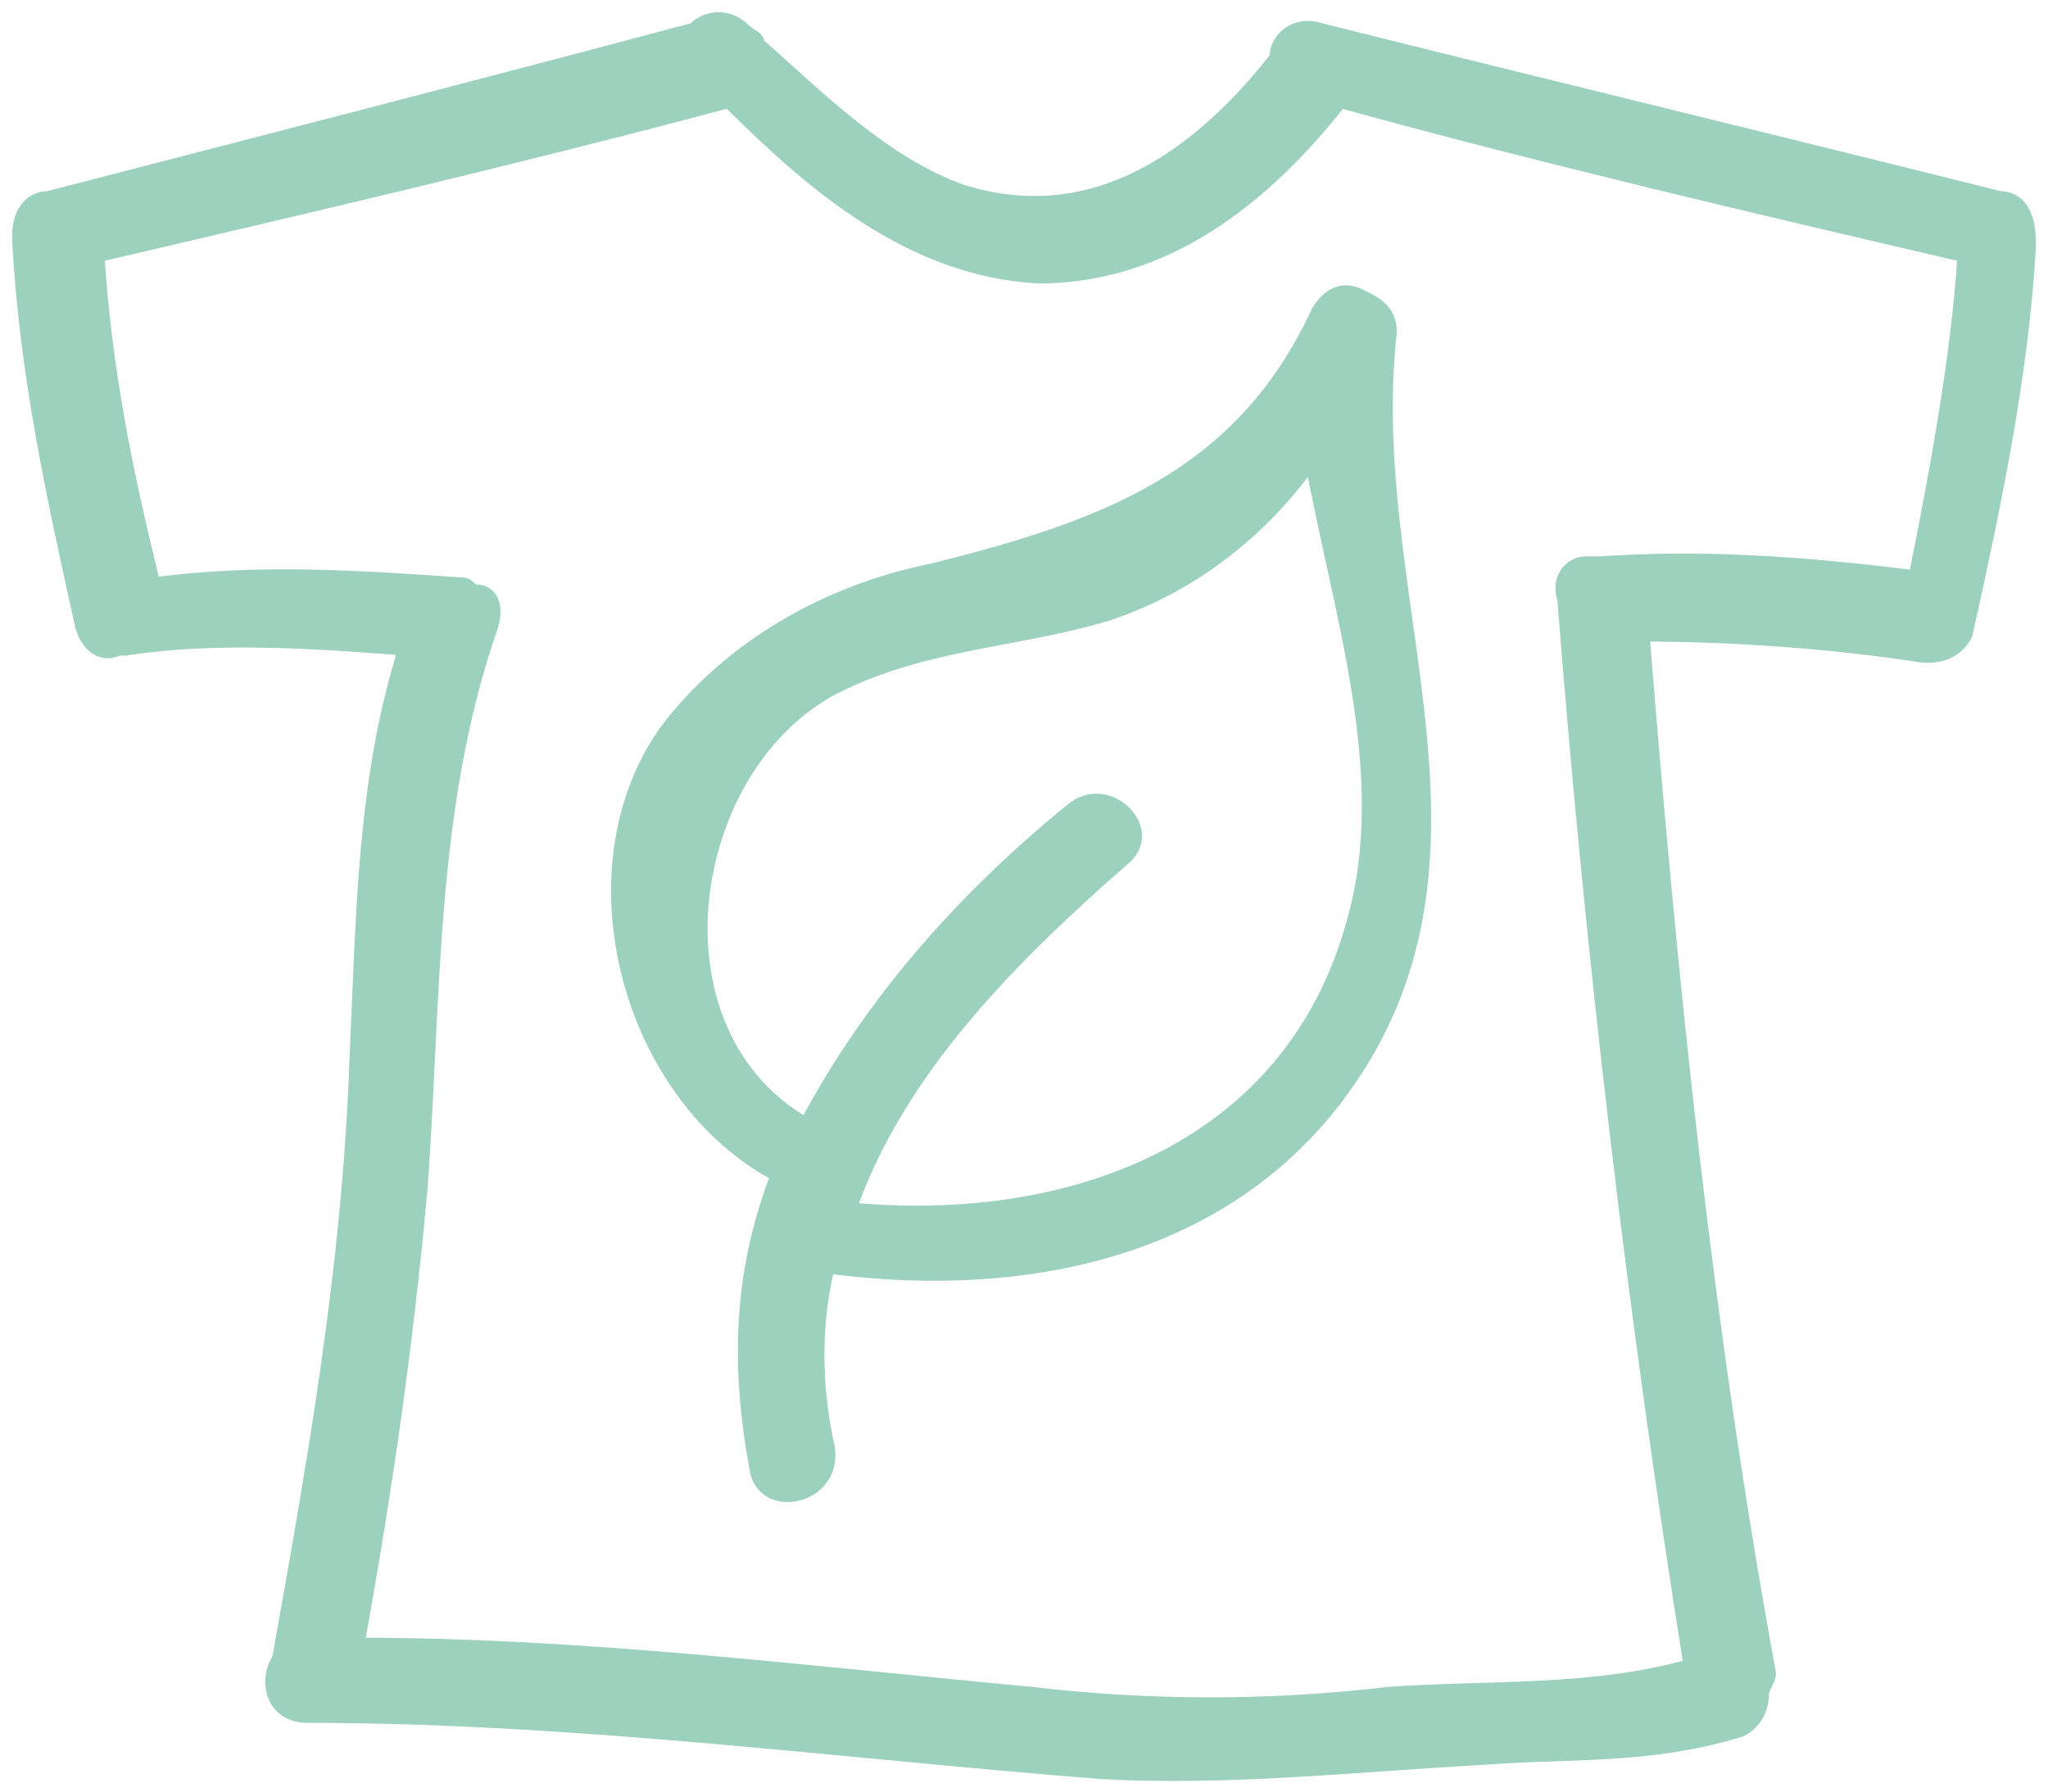
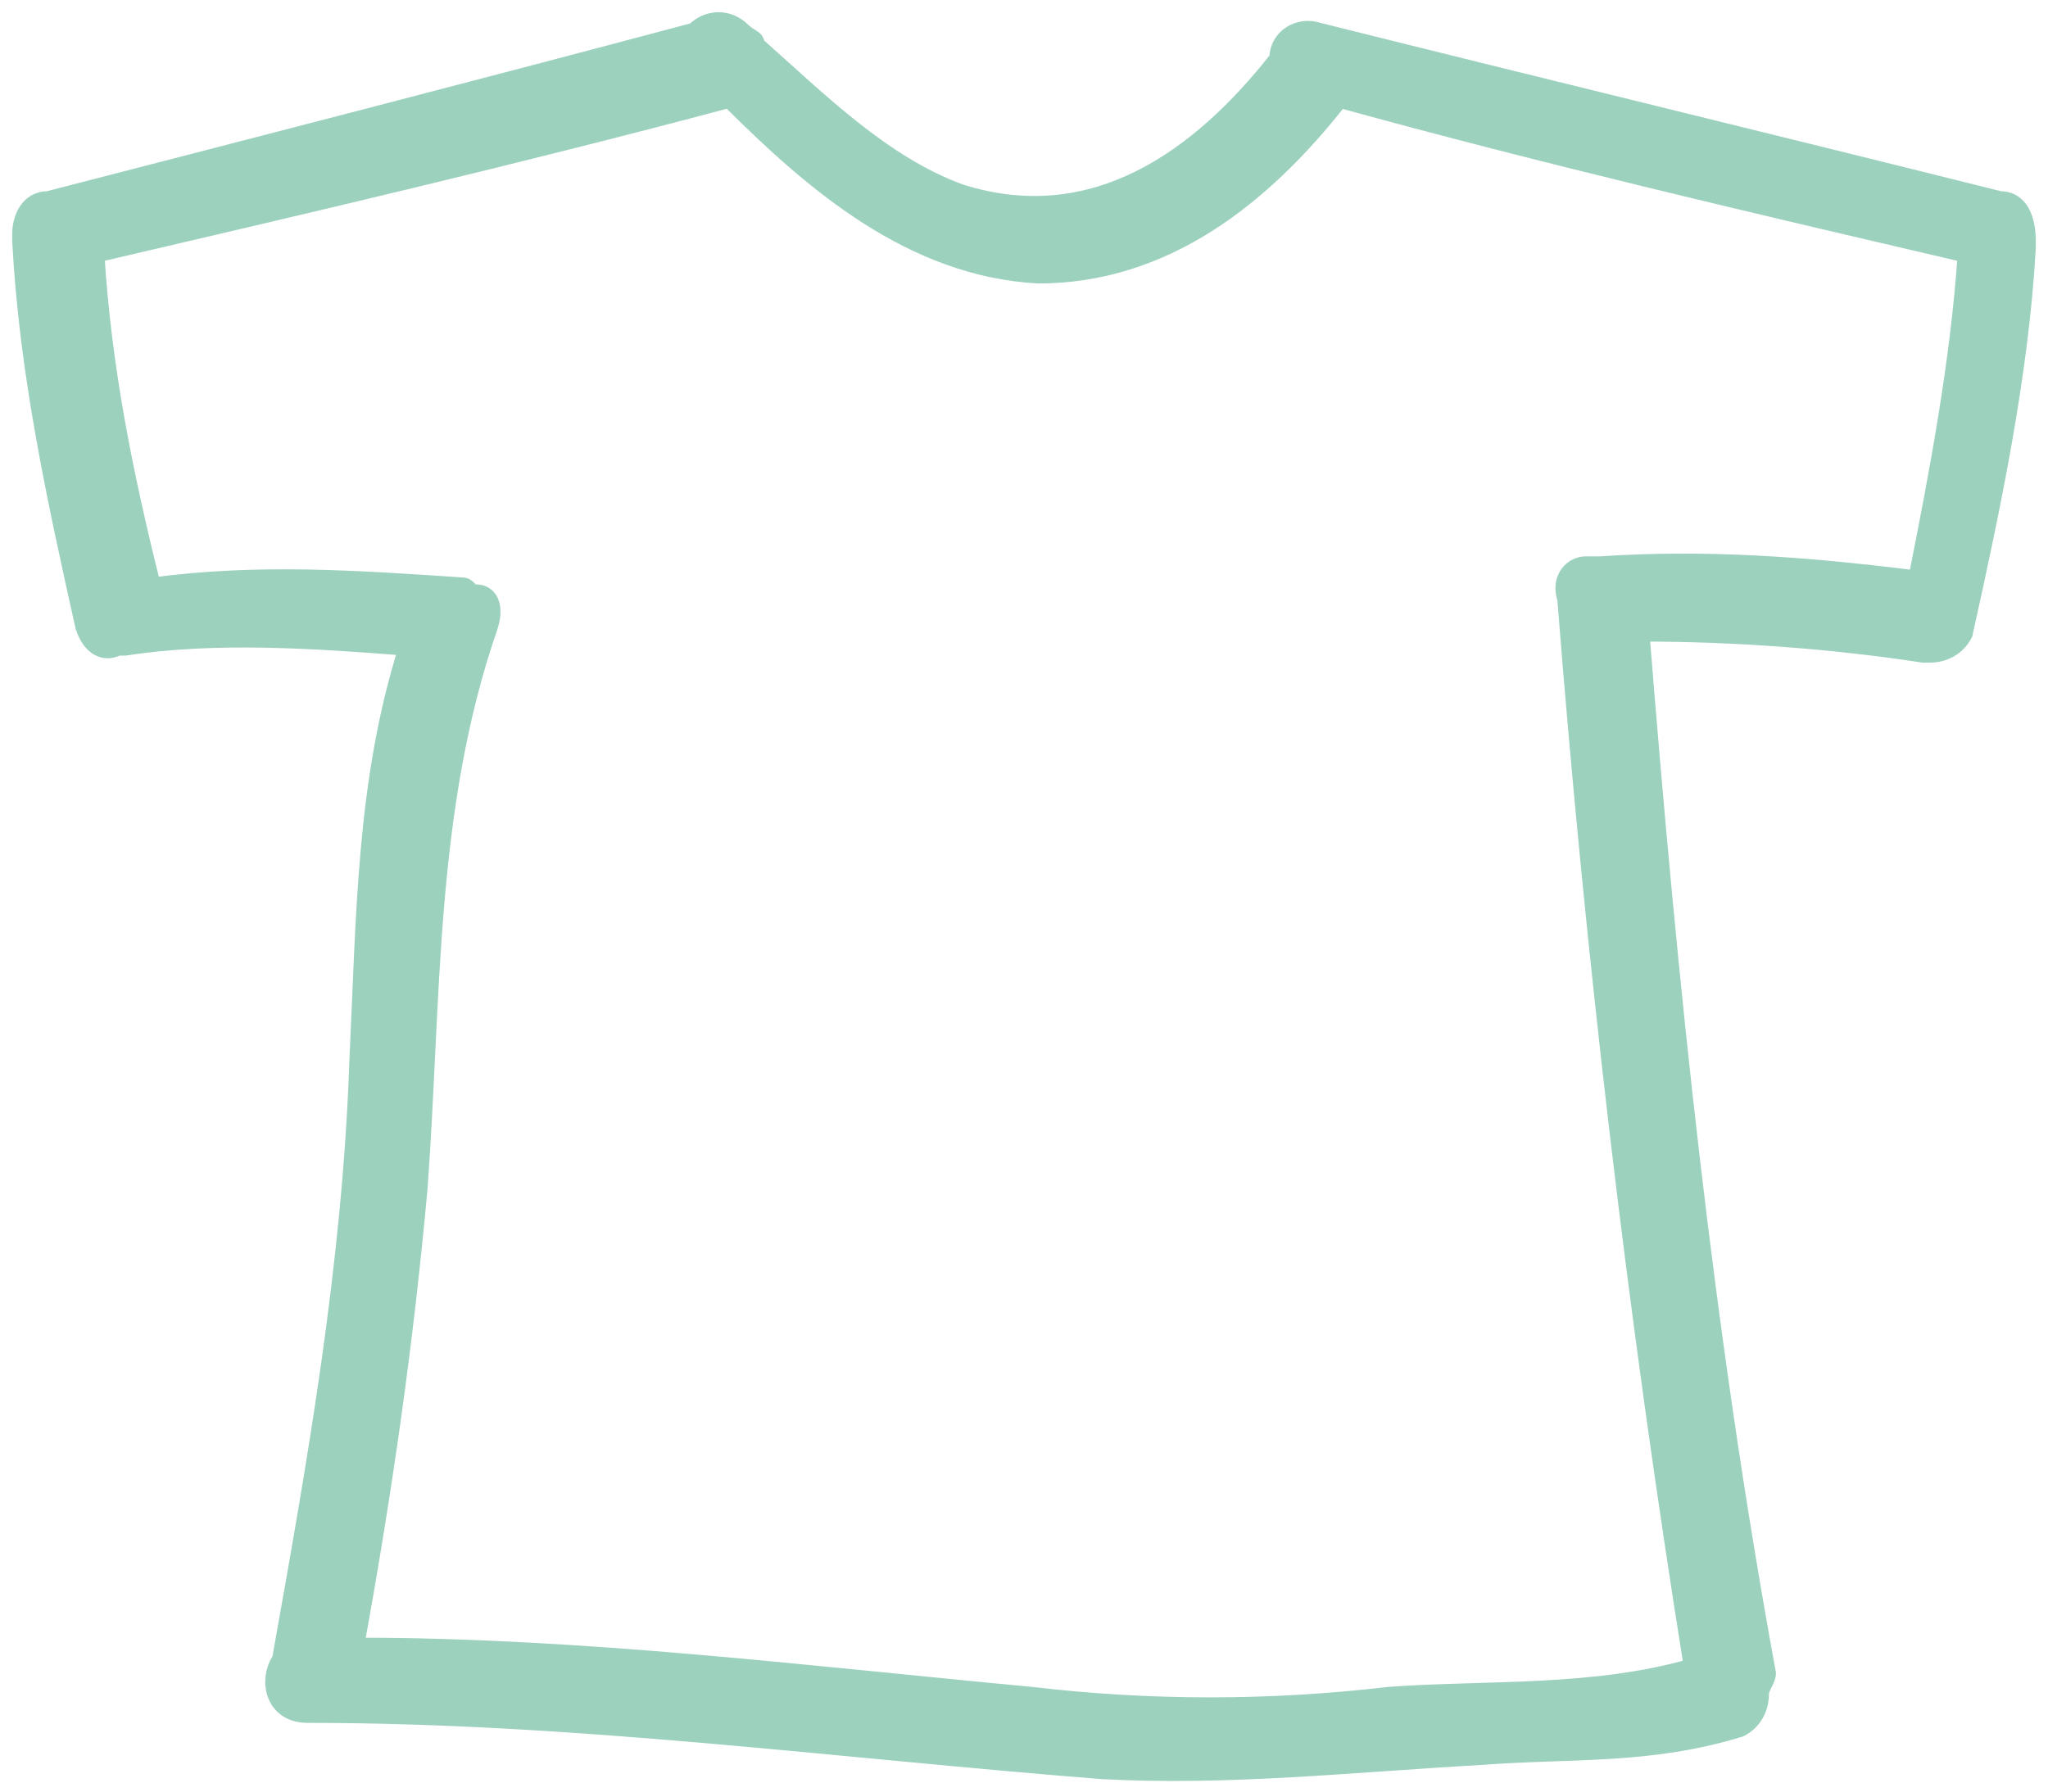
<svg xmlns="http://www.w3.org/2000/svg" width="104" height="91" viewBox="0 0 104 91" fill="none">
-   <path d="M70.551 16.87C70.551 15.8 69.837 15.444 69.124 15.087C68.411 14.73 67.697 14.73 66.984 15.8C63.061 24.36 55.928 26.856 47.369 28.996C42.019 30.066 37.026 32.919 33.816 37.199C28.823 44.332 32.033 55.744 39.523 59.667C37.739 64.304 37.383 68.94 38.453 74.647C38.809 76.786 42.376 76.073 42.019 73.577C41.306 70.367 41.306 67.157 42.019 64.304C52.718 65.73 63.774 63.234 69.481 53.248C75.9 41.835 69.124 29.709 70.551 16.87ZM68.767 46.828C65.558 58.598 54.145 62.521 43.089 61.451C45.586 54.318 51.292 48.612 56.998 43.618C58.781 42.192 56.285 39.696 54.502 41.122C48.795 45.758 44.159 51.108 40.949 57.171C32.746 52.535 34.53 39.339 42.019 35.059C46.656 32.563 51.648 32.563 56.285 31.136C60.565 29.709 64.131 26.856 66.627 23.29C68.054 31.136 70.907 39.339 68.767 46.828Z" fill="#9CD1BE" stroke="#9CD1BE" stroke-width="0.761" />
  <path d="M101.573 10.094C90.161 7.241 78.392 4.388 66.979 1.535C65.909 1.178 64.839 1.892 64.839 2.962C60.916 7.955 55.566 11.878 48.79 9.738C44.867 8.311 41.657 5.101 38.448 2.248C38.448 1.892 38.091 1.892 37.734 1.535C37.021 0.822 35.951 0.822 35.238 1.535C24.538 4.388 13.482 7.241 2.427 10.094C1.357 10.094 1 11.164 1 11.878V12.234C1.357 19.011 2.783 25.43 4.21 31.85C4.566 32.92 5.28 33.276 5.993 32.92H6.35C10.986 32.206 15.979 32.563 20.615 32.92C18.476 39.696 18.476 46.472 18.119 53.962C17.762 64.304 15.979 74.29 14.196 84.276C13.482 85.346 13.839 87.129 15.622 87.129C29.175 87.129 42.371 88.913 55.923 89.983C62.343 90.339 68.762 89.626 75.182 89.269C79.818 88.913 83.741 89.269 88.378 87.843C89.091 87.486 89.448 86.773 89.448 86.059C89.448 85.703 89.804 85.346 89.804 84.99C86.594 67.514 84.811 50.038 83.385 32.206C88.021 32.206 93.014 32.563 97.65 33.276H98.007C98.72 33.276 99.434 32.92 99.79 32.206C101.217 25.787 102.643 19.011 103 12.591V12.234C103 11.164 102.643 10.094 101.573 10.094ZM81.245 28.64H80.531C79.818 28.64 79.105 29.353 79.462 30.423C80.888 48.612 83.028 66.801 85.881 84.633C80.888 86.059 75.538 85.703 70.546 86.059C64.483 86.773 58.42 86.773 52.357 86.059C40.944 84.99 29.532 83.563 18.119 83.563C19.546 75.717 20.615 68.227 21.329 60.381C22.042 50.752 21.685 41.122 24.895 31.85C25.252 30.78 24.895 30.066 24.182 30.066C23.825 30.066 23.825 29.71 23.468 29.71C18.119 29.353 13.126 28.997 7.776 29.71C6.35 24.003 5.28 18.654 4.923 12.948C15.622 10.451 26.322 7.955 37.021 5.101C41.301 9.381 46.294 13.661 52.713 14.018C59.133 14.018 64.126 10.094 68.049 5.101C78.392 7.955 89.091 10.451 99.79 12.948C99.434 18.297 98.364 24.003 97.294 29.353C91.587 28.64 86.594 28.283 81.245 28.64Z" fill="#9CD1BE" stroke="#9CD1BE" stroke-width="0.761" />
</svg>